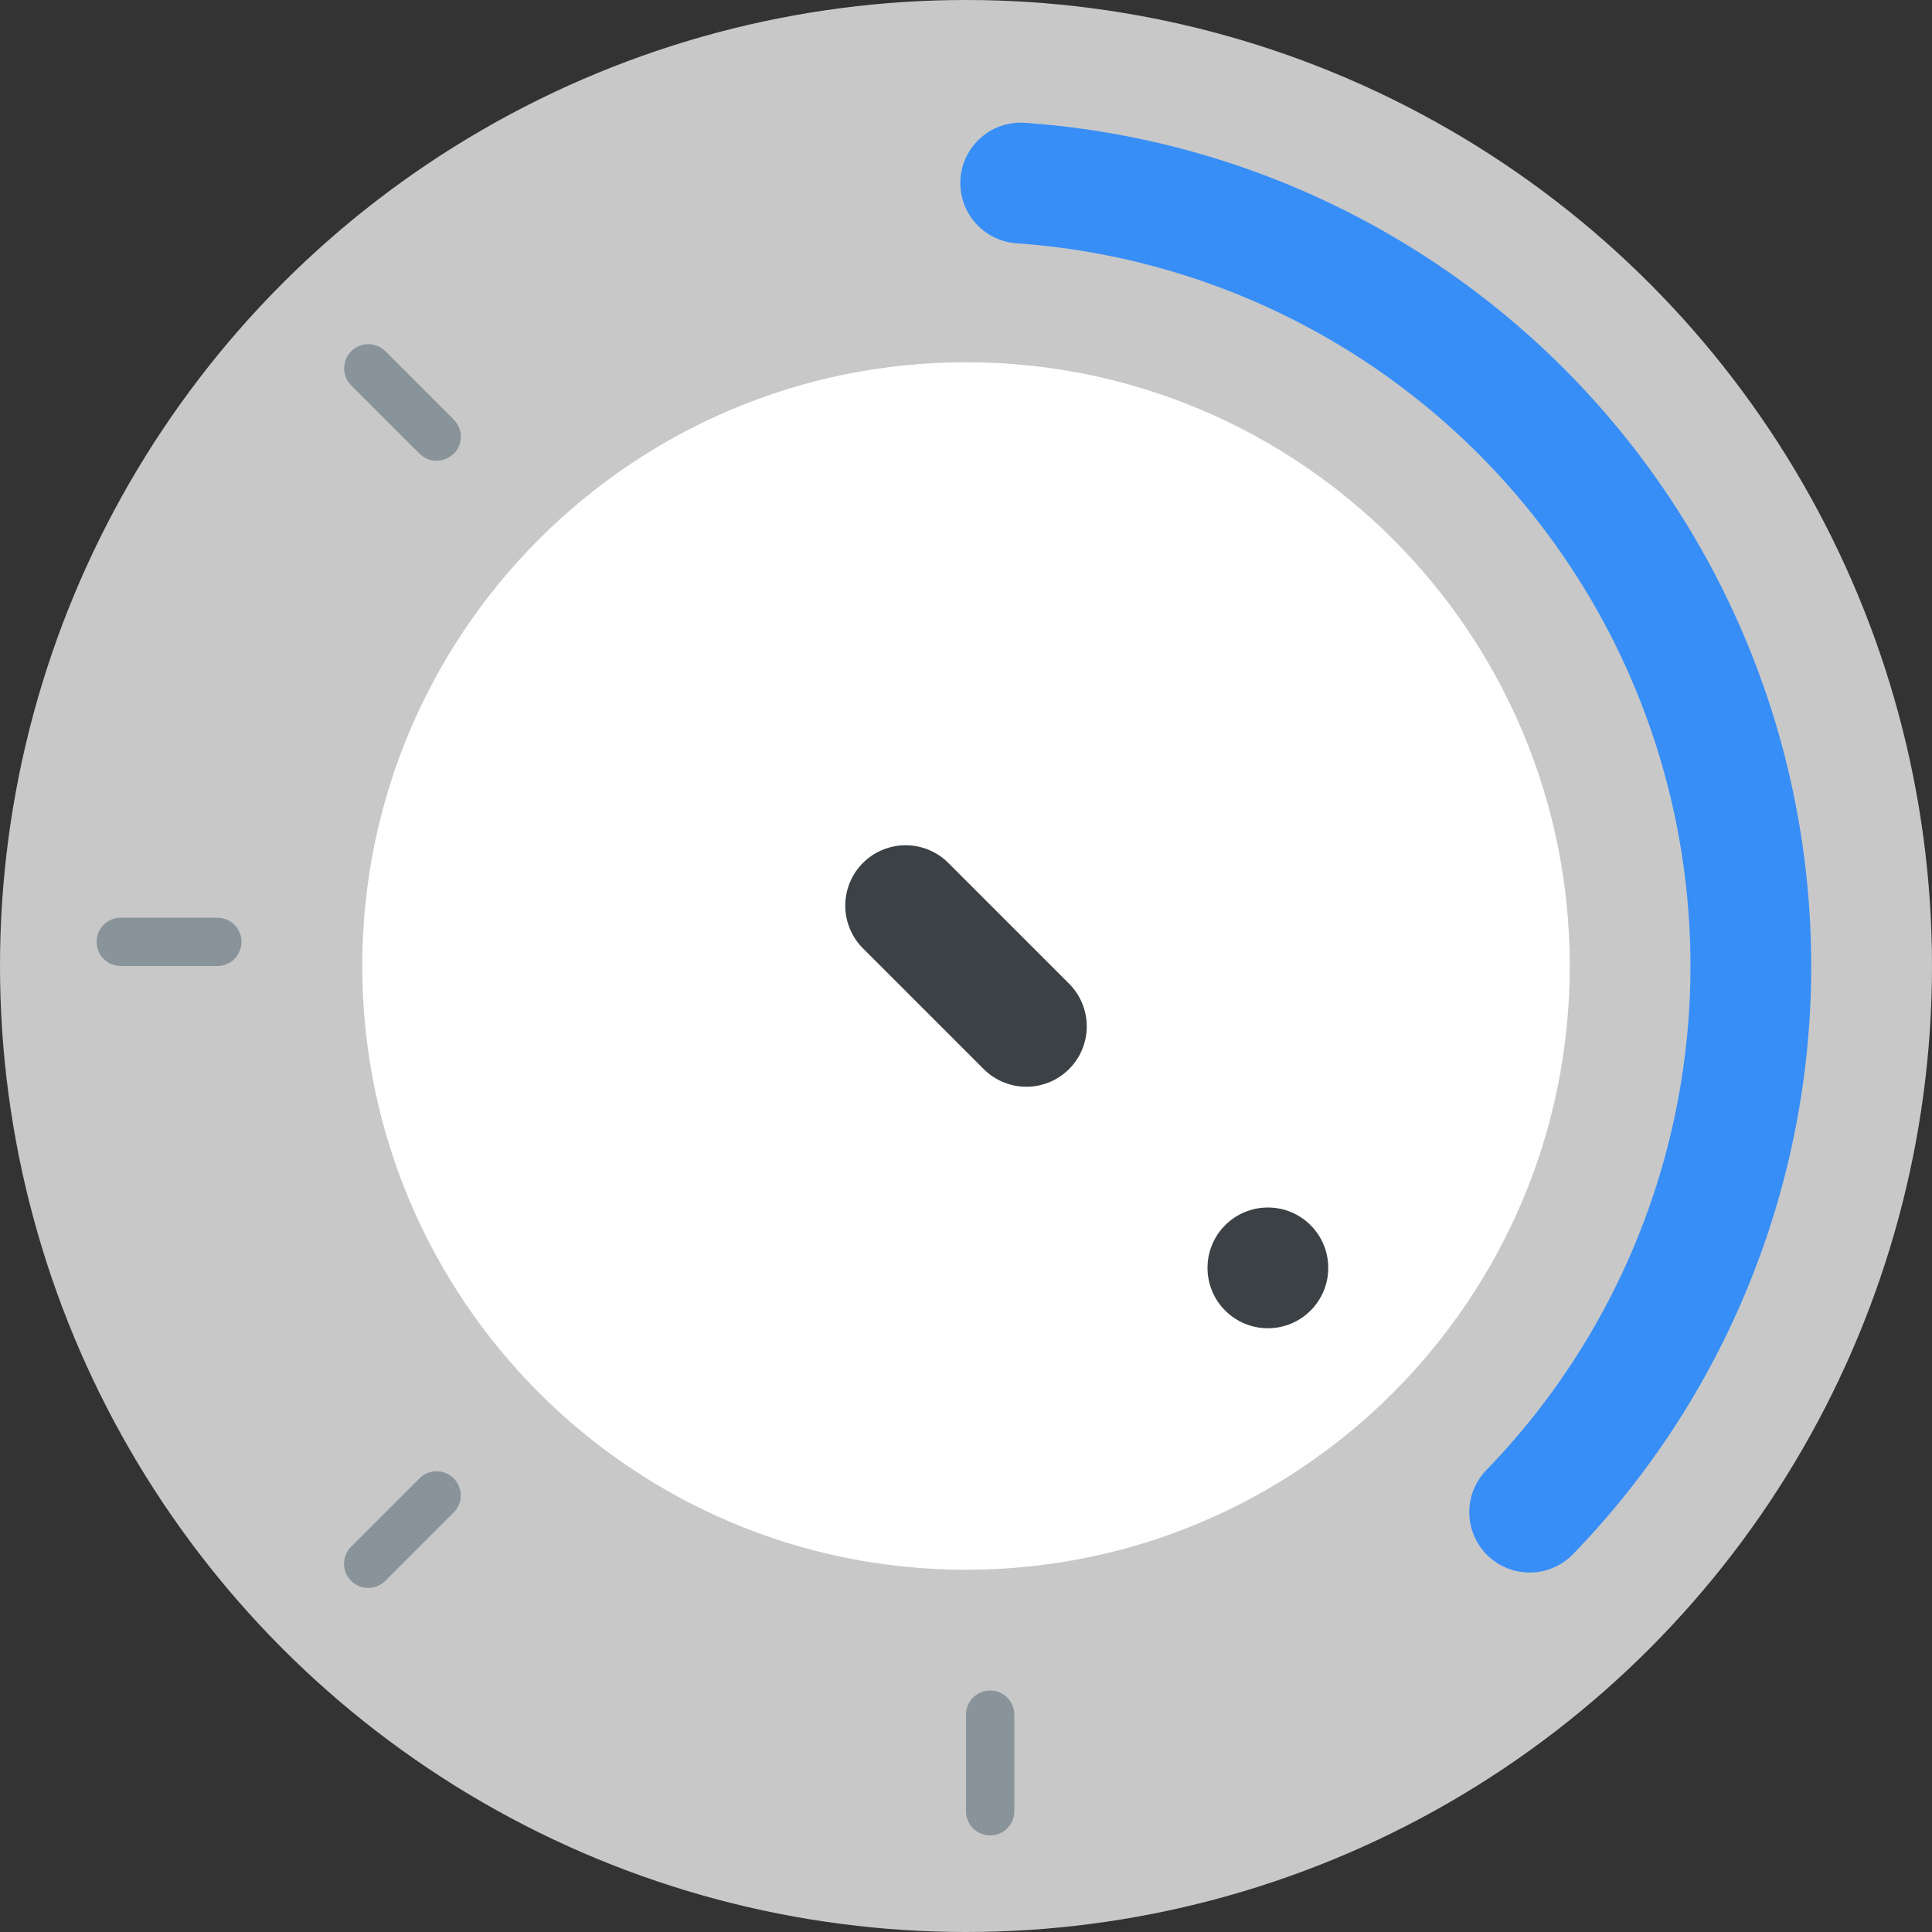
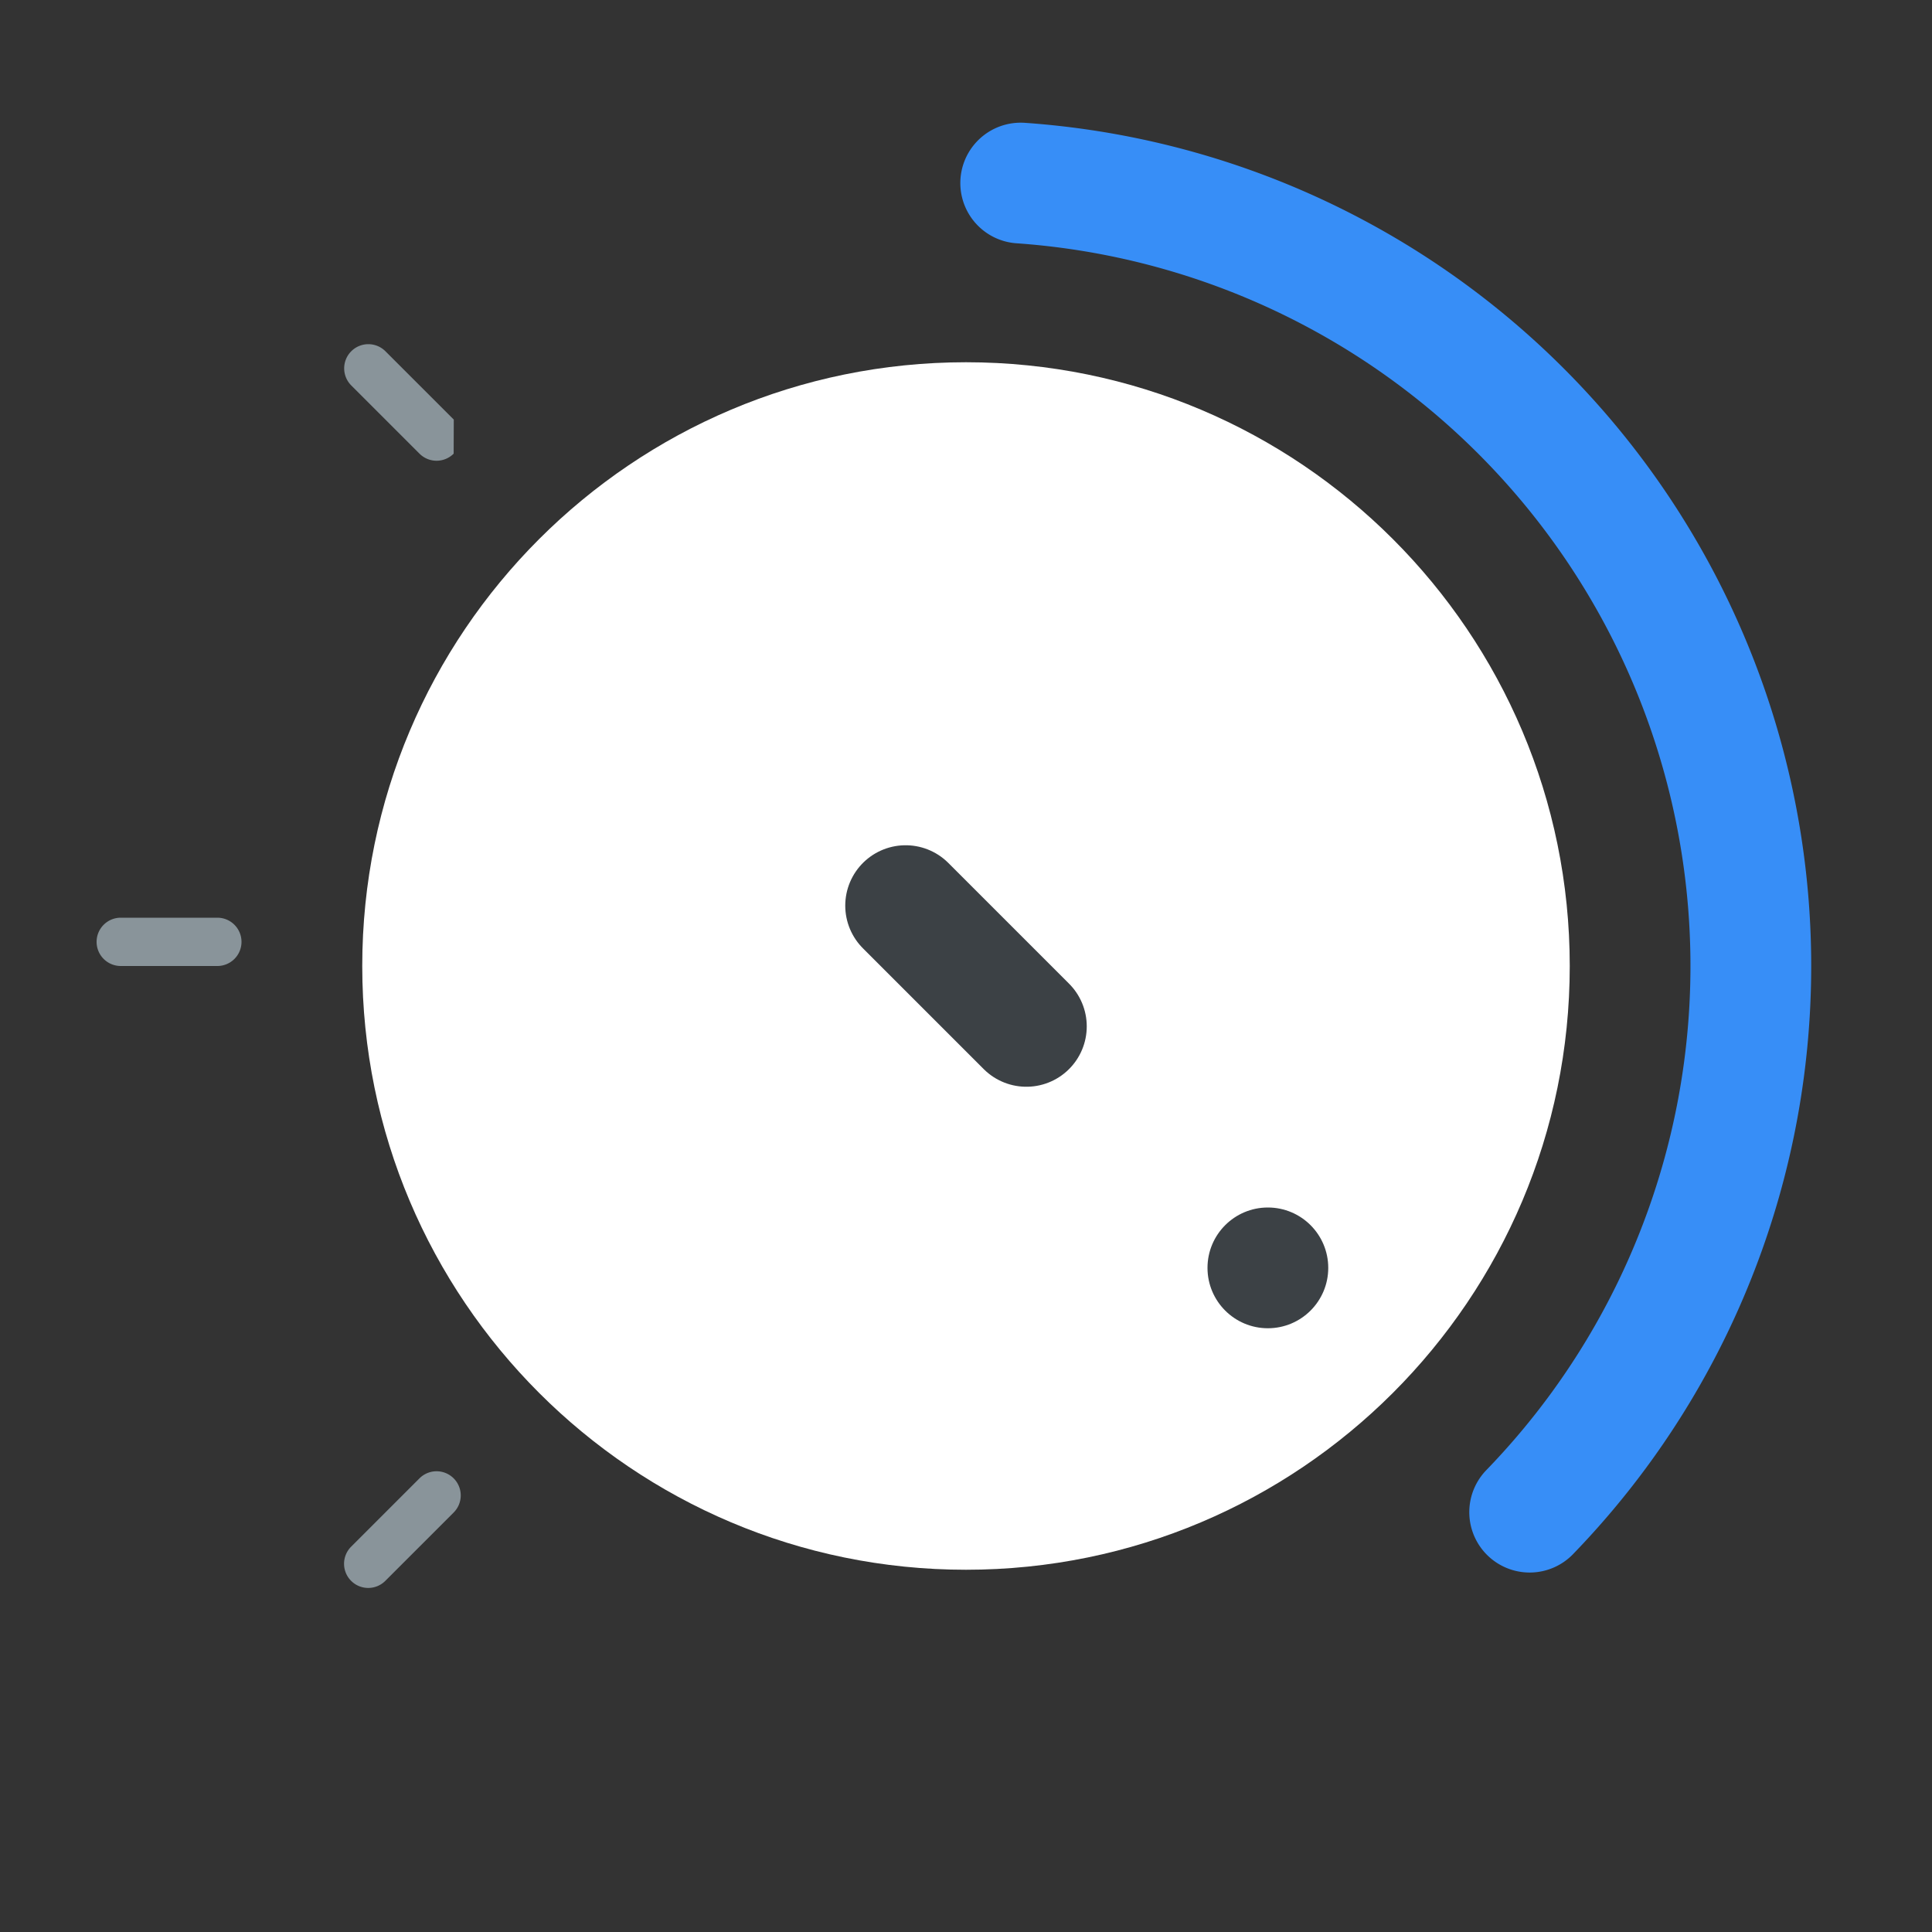
<svg xmlns="http://www.w3.org/2000/svg" width="16" height="16" version="1.1">
  <rect width="100%" height="100%" fill="#333333" stroke="none" />
-   <circle style="fill:#c8c8c8" cx="8" cy="8" r="8" />
  <path style="fill:#ffffff" d="M 8,13 C 10.761,13 13,10.761 13,8 13,5.239 10.761,3 8,3 5.239,3 3,5.239 3,8 c 0,2.761 2.239,5 5,5 z" />
  <circle style="fill:#3c4145" cx="10.5" cy="10.5" r=".5" />
  <path style="fill:none;stroke:#3c4145;stroke-linecap:round;stroke-linejoin:round" d="m 7.5,7.5 1,1" />
-   <path style="fill:#89949a" d="M 8.2,14 A 0.2,0.2 0 0 0 8,14.2 V 15 A 0.2,0.2 0 0 0 8.2,15.2 0.2,0.2 0 0 0 8.4,15 V 14.2 A 0.2,0.2 0 0 0 8.2,14 Z" />
  <path style="fill:#89949a" d="M 2,7.8 A 0.2,0.2 0 0 0 1.8,7.6 H 1 A 0.2,0.2 0 0 0 0.8,7.8 0.2,0.2 0 0 0 1,8 H 1.8 A 0.2,0.2 0 0 0 2,7.8 Z" />
  <path style="fill:#89949a" d="m 3.757,12.243 a 0.2,0.2 0 0 0 -0.283,0 l -0.566,0.566 a 0.2,0.2 0 0 0 0,0.283 0.2,0.2 0 0 0 0.283,0 l 0.566,-0.566 a 0.2,0.2 0 0 0 0,-0.283 z" />
-   <path style="fill:#89949a" d="m 3.757,3.757 a 0.2,0.2 0 0 1 -0.283,0 L 2.909,3.192 a 0.2,0.2 0 0 1 0,-0.283 0.2,0.2 0 0 1 0.283,0 l 0.566,0.566 a 0.2,0.2 0 0 1 0,0.283 z" />
+   <path style="fill:#89949a" d="m 3.757,3.757 a 0.2,0.2 0 0 1 -0.283,0 L 2.909,3.192 a 0.2,0.2 0 0 1 0,-0.283 0.2,0.2 0 0 1 0.283,0 l 0.566,0.566 z" />
  <path style="fill:none;stroke:#378ef7;stroke-linecap:round;stroke-linejoin:round" d="M 8.453,1.516 A 6.5,6.5 0 0 1 14.07,5.676 6.5,6.5 0 0 1 12.668,12.523" />
</svg>